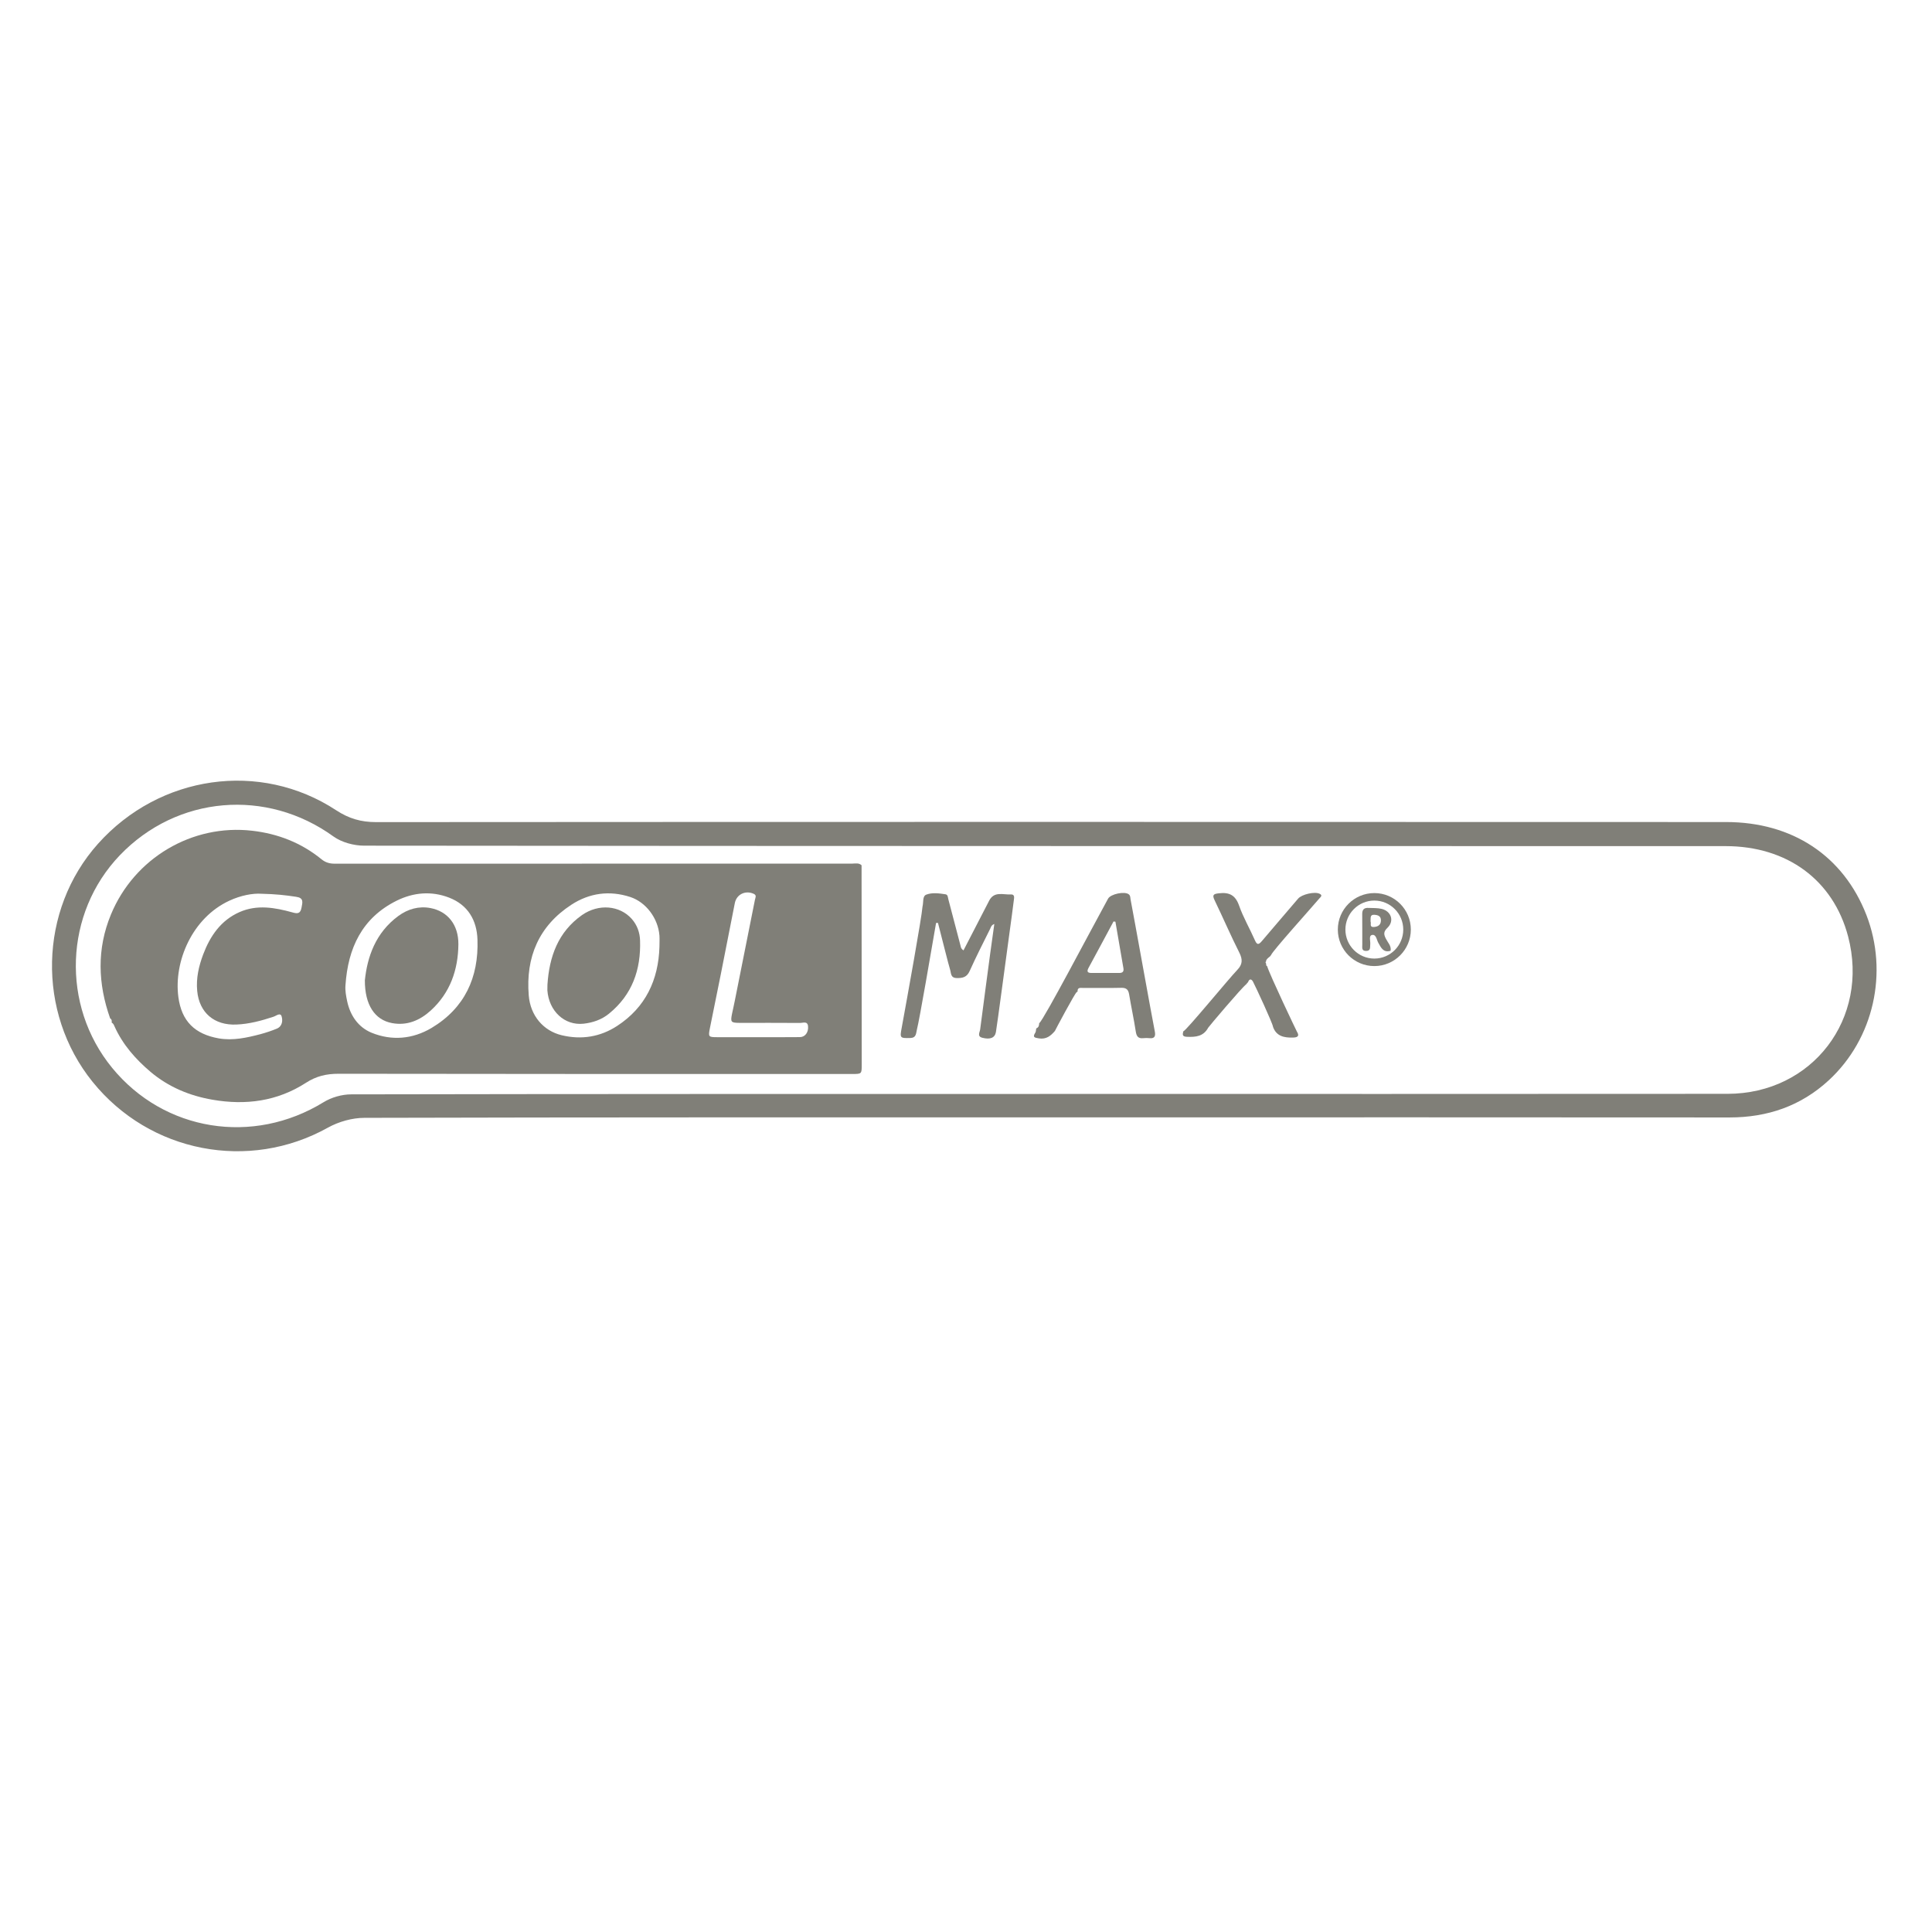
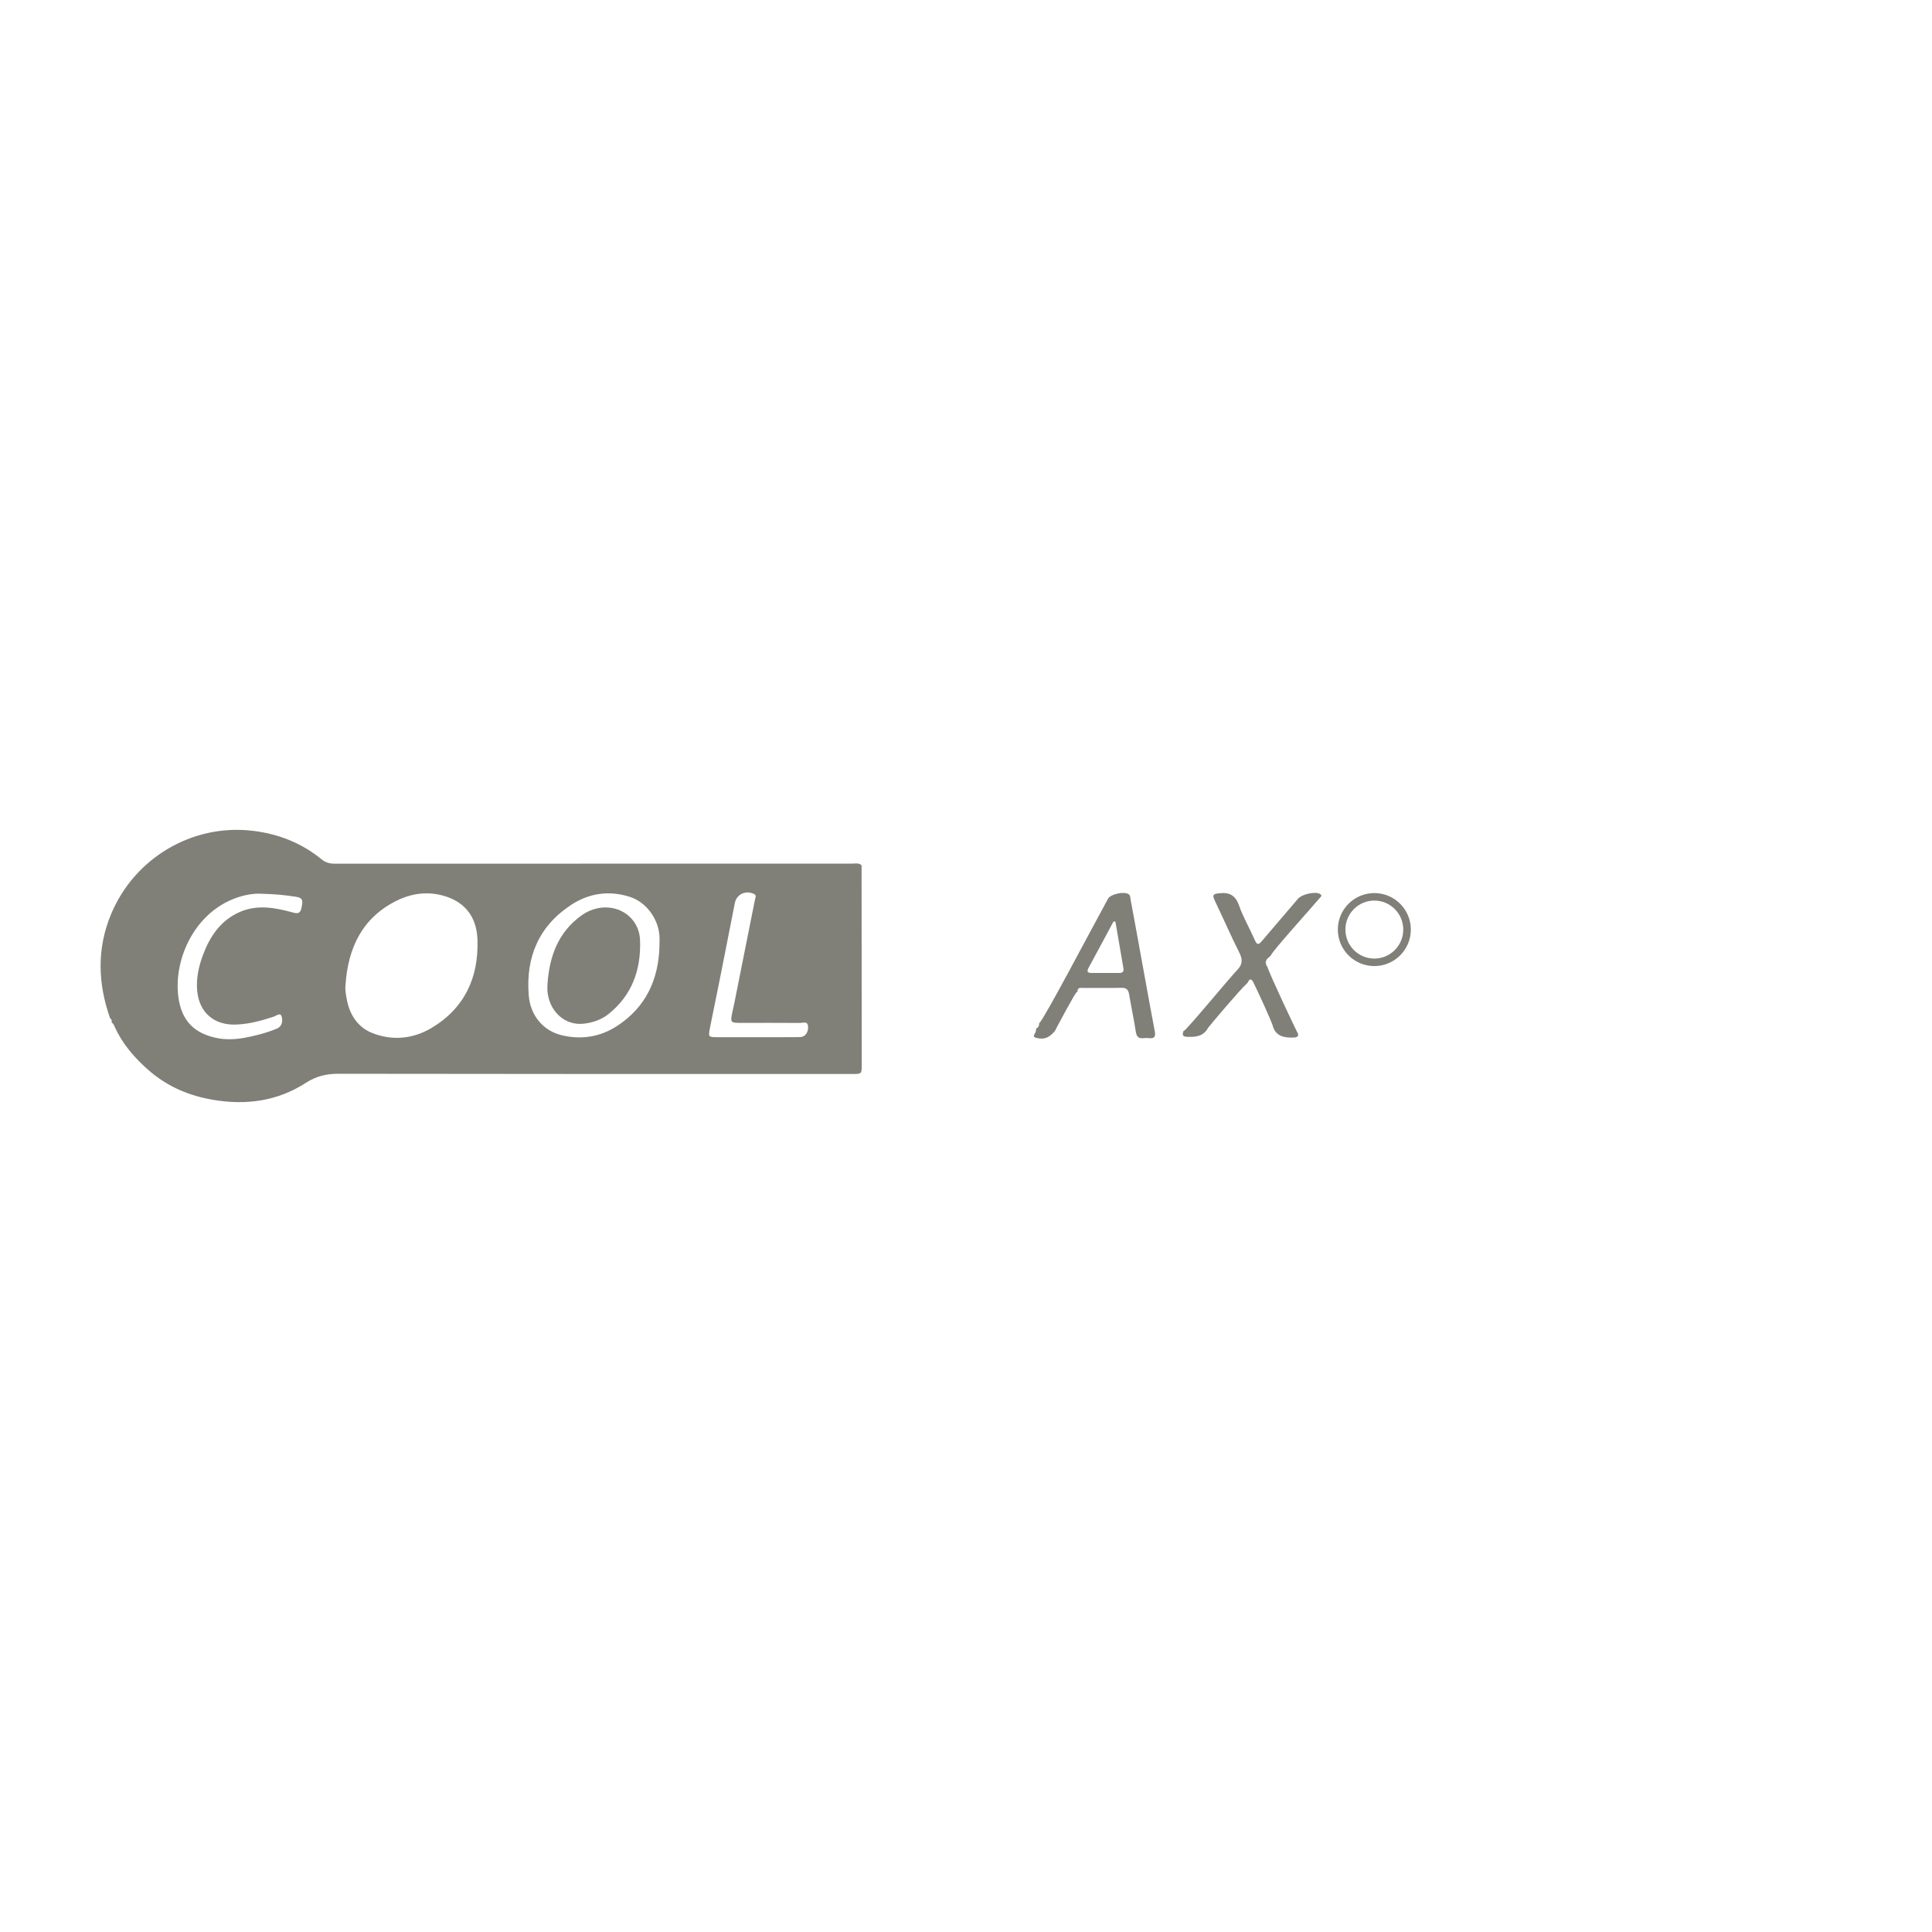
<svg xmlns="http://www.w3.org/2000/svg" version="1.1" id="Ebene_1" x="0px" y="0px" width="25.512px" height="25.512px" viewBox="0 0 25.512 25.512" enable-background="new 0 0 25.512 25.512" xml:space="preserve">
  <g>
    <g>
-       <path fill="#807f78" fill-rule="evenodd" clip-rule="evenodd" d="M24.646,12.083c-0.303-0.779-0.974-1.228-1.854-1.228    c-5.942-0.002-11.884-0.003-17.826,0.001c-0.198,0-0.358-0.046-0.526-0.156c-1.005-0.66-2.333-0.467-3.146,0.442    c-0.782,0.875-0.812,2.226-0.072,3.143c0.756,0.937,2.065,1.187,3.107,0.606c0.142-0.079,0.321-0.13,0.484-0.13    c3.012-0.008,6.025-0.006,9.037-0.006c0.19,0,0.38,0,0.569,0c2.806,0,5.612-0.002,8.418,0.001c0.502,0,0.942-0.15,1.312-0.491    C24.743,13.717,24.939,12.841,24.646,12.083z M22.812,14.444c-3.029,0.003-6.058,0.001-9.087,0.001v0.001    c-3.029,0-6.059-0.001-9.088,0.005c-0.123,0-0.261,0.04-0.365,0.104c-0.931,0.572-2.104,0.386-2.792-0.455    c-0.676-0.826-0.631-2.041,0.103-2.807c0.756-0.788,1.938-0.886,2.821-0.247c0.109,0.078,0.269,0.121,0.405,0.121    c5.992,0.006,11.984,0.005,17.977,0.006c0.814,0,1.422,0.449,1.618,1.192C24.689,13.45,23.932,14.443,22.812,14.444z" />
      <g>
        <path fill="#807f78" fill-rule="evenodd" clip-rule="evenodd" d="M11.377,11.426c0.001,0.877,0.001,1.754,0.002,2.632     c0,0.124,0,0.124-0.127,0.124c-2.26,0-4.521,0.001-6.781-0.003c-0.161,0-0.295,0.031-0.432,0.12     c-0.377,0.243-0.792,0.299-1.232,0.223c-0.307-0.053-0.583-0.169-0.819-0.368c-0.197-0.167-0.368-0.36-0.476-0.601     c-0.009-0.02-0.016-0.039-0.037-0.049c0,0,0-0.002,0-0.002c0.001-0.021,0.003-0.041-0.02-0.053     c-0.163-0.459-0.178-0.919,0.01-1.373c0.308-0.745,1.072-1.198,1.866-1.106c0.339,0.039,0.648,0.159,0.915,0.377     c0.053,0.043,0.108,0.058,0.175,0.058c2.278-0.001,4.556-0.001,6.834-0.001C11.297,11.403,11.342,11.392,11.377,11.426z      M8.708,12.501c0-0.049,0.003-0.098,0-0.146c-0.018-0.23-0.178-0.442-0.385-0.51c-0.275-0.09-0.54-0.053-0.778,0.102     c-0.43,0.28-0.604,0.693-0.563,1.196c0.021,0.27,0.194,0.469,0.434,0.527c0.261,0.063,0.511,0.023,0.734-0.123     C8.524,13.303,8.695,12.941,8.708,12.501z M4.562,13.01c-0.006,0.072,0.008,0.142,0.022,0.21c0.04,0.189,0.146,0.344,0.322,0.417     c0.267,0.109,0.542,0.085,0.791-0.062c0.439-0.262,0.625-0.667,0.608-1.167c-0.008-0.256-0.126-0.459-0.375-0.555     c-0.233-0.09-0.47-0.069-0.691,0.04C4.779,12.121,4.595,12.521,4.562,13.01z M3.453,11.802c-0.117-0.008-0.274,0.022-0.423,0.091     c-0.492,0.227-0.736,0.802-0.675,1.271c0.042,0.321,0.217,0.492,0.535,0.548c0.188,0.032,0.37-0.009,0.55-0.056     c0.073-0.02,0.146-0.044,0.216-0.073c0.073-0.031,0.08-0.108,0.062-0.164c-0.017-0.052-0.072-0.004-0.107,0.007     c-0.16,0.053-0.32,0.096-0.489,0.103c-0.292,0.013-0.491-0.156-0.518-0.444c-0.016-0.168,0.021-0.328,0.079-0.482     c0.092-0.243,0.233-0.45,0.48-0.559c0.231-0.102,0.467-0.06,0.698,0.004c0.07,0.02,0.106,0.017,0.121-0.064     c0.014-0.072,0.03-0.128-0.073-0.142C3.773,11.821,3.638,11.806,3.453,11.802z M9.997,13.696L9.997,13.696     c0.189,0,0.377,0.001,0.566-0.001c0.068,0,0.116-0.064,0.107-0.146c-0.008-0.068-0.066-0.041-0.102-0.041     c-0.268-0.002-0.536-0.001-0.804-0.001c-0.113-0.001-0.12-0.01-0.097-0.123c0.012-0.057,0.025-0.112,0.036-0.169     c0.089-0.445,0.177-0.89,0.266-1.334c0.005-0.027,0.027-0.058-0.016-0.078c-0.11-0.05-0.228,0.007-0.25,0.124     c-0.061,0.312-0.123,0.626-0.185,0.939c-0.047,0.236-0.096,0.471-0.143,0.707c-0.024,0.12-0.021,0.123,0.1,0.123     C9.65,13.696,9.823,13.696,9.997,13.696z" />
-         <path fill="#807f78" fill-rule="evenodd" clip-rule="evenodd" d="M13.062,11.893c0.066-0.128,0.185-0.076,0.286-0.082     c0.053-0.003,0.044,0.042,0.04,0.073c-0.017,0.138-0.036,0.275-0.055,0.414c-0.048,0.348-0.165,1.235-0.182,1.331     c-0.014,0.076-0.075,0.101-0.178,0.075c-0.073-0.018-0.036-0.07-0.03-0.11c0.006-0.042,0.125-0.965,0.187-1.393     c-0.041,0.016-0.044,0.042-0.054,0.062c-0.092,0.185-0.186,0.369-0.271,0.558c-0.037,0.084-0.094,0.096-0.173,0.094     c-0.084-0.002-0.071-0.069-0.087-0.115s-0.118-0.456-0.159-0.613c-0.008,0-0.017,0-0.025,0c-0.059,0.343-0.22,1.283-0.253,1.408     c-0.013,0.05-0.006,0.11-0.089,0.112c-0.136,0.003-0.137,0-0.112-0.135c0.071-0.388,0.264-1.454,0.275-1.602     c0.015-0.055-0.004-0.137,0.051-0.157c0.078-0.029,0.168-0.017,0.252-0.004c0.033,0.005,0.031,0.04,0.038,0.066     c0.054,0.205,0.108,0.411,0.162,0.617c0.004,0.017,0.005,0.036,0.038,0.058C12.835,12.331,12.949,12.111,13.062,11.893z" />
        <path fill="#807f78" fill-rule="evenodd" clip-rule="evenodd" d="M15.249,13.619c0.011,0.057,0.003,0.098-0.07,0.09     c-0.027-0.003-0.055-0.003-0.082,0c-0.066,0.007-0.089-0.023-0.099-0.087c-0.025-0.165-0.061-0.327-0.088-0.492     c-0.011-0.062-0.036-0.087-0.102-0.086c-0.167,0.004-0.335,0.001-0.502,0.002c-0.034,0-0.08-0.013-0.077,0.048     c-0.004,0.002-0.007,0.004-0.011,0.007c-0.02,0.006-0.284,0.502-0.288,0.513c-0.055,0.064-0.113,0.113-0.211,0.098     c-0.062-0.01-0.086-0.016-0.047-0.077c0.009-0.015,0.007-0.035,0.011-0.052l0.001-0.003c0.031-0.013,0.038-0.038,0.038-0.067     l0.003-0.004c0.06-0.047,0.674-1.217,0.907-1.642c0.034-0.062,0.22-0.101,0.274-0.057c0.022,0.017,0.019,0.043,0.023,0.066     C14.972,12.097,15.205,13.399,15.249,13.619z M14.729,12.171c-0.008-0.001-0.017-0.002-0.025-0.003     c-0.11,0.205-0.22,0.411-0.331,0.615c-0.026,0.05-0.009,0.065,0.042,0.065c0.122-0.001,0.243-0.001,0.365,0     c0.043,0,0.062-0.018,0.055-0.061C14.8,12.582,14.765,12.376,14.729,12.171z" />
        <path fill="#807f78" fill-rule="evenodd" clip-rule="evenodd" d="M17.125,13.621c0.043,0.068-0.002,0.079-0.053,0.08     c-0.113,0.003-0.218-0.016-0.262-0.142l0-0.001c-0.006-0.048-0.223-0.516-0.263-0.593c-0.02-0.038-0.048-0.046-0.067,0.005     l-0.004,0.004c-0.005,0.005-0.009,0.01-0.014,0.016l-0.003,0.005c-0.062,0.046-0.499,0.564-0.505,0.576     c-0.062,0.115-0.164,0.125-0.28,0.12c-0.064-0.002-0.059-0.03-0.049-0.071l0.002-0.002c0.039-0.011,0.595-0.689,0.711-0.81     c0.07-0.072,0.073-0.137,0.028-0.227c-0.115-0.228-0.216-0.463-0.327-0.693c-0.033-0.069-0.018-0.084,0.056-0.092     c0.137-0.016,0.218,0.023,0.267,0.162c0.055,0.157,0.141,0.303,0.208,0.456c0.028,0.064,0.049,0.065,0.092,0.014     c0.159-0.188,0.32-0.374,0.48-0.562c0.048-0.056,0.218-0.096,0.283-0.064c0.045,0.021,0.013,0.044-0.003,0.062     c-0.108,0.128-0.621,0.696-0.637,0.747c-0.003,0.005-0.015,0.019-0.015,0.019c-0.003,0.004-0.055,0.036-0.052,0.067l-0.002,0.005     c-0.002,0.001-0.005,0.002-0.007,0.003c0.002,0.003,0.004,0.006,0.006,0.009c0.002,0.008,0.004,0.015,0.006,0.022     c-0.004,0.01,0,0.016,0.01,0.02l0.002,0.004C16.771,12.882,17.118,13.61,17.125,13.621z" />
        <path fill="#807f78" fill-rule="evenodd" clip-rule="evenodd" d="M7.229,13.003c0.024-0.37,0.14-0.697,0.457-0.92     c0.22-0.153,0.498-0.127,0.656,0.051c0.072,0.081,0.107,0.181,0.11,0.284c0.013,0.385-0.103,0.718-0.411,0.968     c-0.097,0.079-0.212,0.118-0.335,0.132c-0.25,0.027-0.458-0.165-0.478-0.441C7.228,13.052,7.229,13.027,7.229,13.003z" />
-         <path fill="#807f78" fill-rule="evenodd" clip-rule="evenodd" d="M4.818,12.945c0.032-0.306,0.139-0.628,0.444-0.851     c0.125-0.091,0.269-0.132,0.423-0.103c0.226,0.043,0.37,0.22,0.368,0.478c-0.003,0.338-0.109,0.642-0.365,0.875     c-0.144,0.131-0.314,0.203-0.511,0.166C4.95,13.468,4.817,13.271,4.818,12.945z" />
-         <path fill="#807f78" fill-rule="evenodd" clip-rule="evenodd" d="M18.36,12.556c-0.096,0.026-0.124-0.044-0.161-0.109     c-0.021-0.038-0.027-0.115-0.084-0.1c-0.043,0.012-0.016,0.081-0.021,0.125c-0.004,0.038,0.008,0.084-0.053,0.085     c-0.064,0.002-0.052-0.046-0.052-0.083c-0.001-0.134,0.001-0.268-0.001-0.401c-0.001-0.062,0.023-0.088,0.086-0.084     c0.057,0.003,0.115-0.001,0.172,0.013c0.125,0.031,0.169,0.16,0.075,0.25c-0.056,0.053-0.048,0.09-0.019,0.146     c0.025,0.05,0.072,0.092,0.061,0.156L18.36,12.556z M18.098,12.168c0.013,0.021-0.02,0.076,0.043,0.073     c0.052-0.003,0.094-0.025,0.094-0.088c0-0.057-0.04-0.07-0.084-0.073C18.086,12.074,18.102,12.125,18.098,12.168z" />
      </g>
    </g>
    <g>
      <path fill="#807f78" d="M18.148,12.757c-0.266,0-0.482-0.216-0.482-0.482s0.216-0.482,0.482-0.482s0.482,0.216,0.482,0.482    S18.414,12.757,18.148,12.757z M18.148,11.892c-0.211,0-0.382,0.172-0.382,0.383s0.171,0.383,0.382,0.383s0.382-0.172,0.382-0.383    S18.359,11.892,18.148,11.892z" />
    </g>
  </g>
</svg>